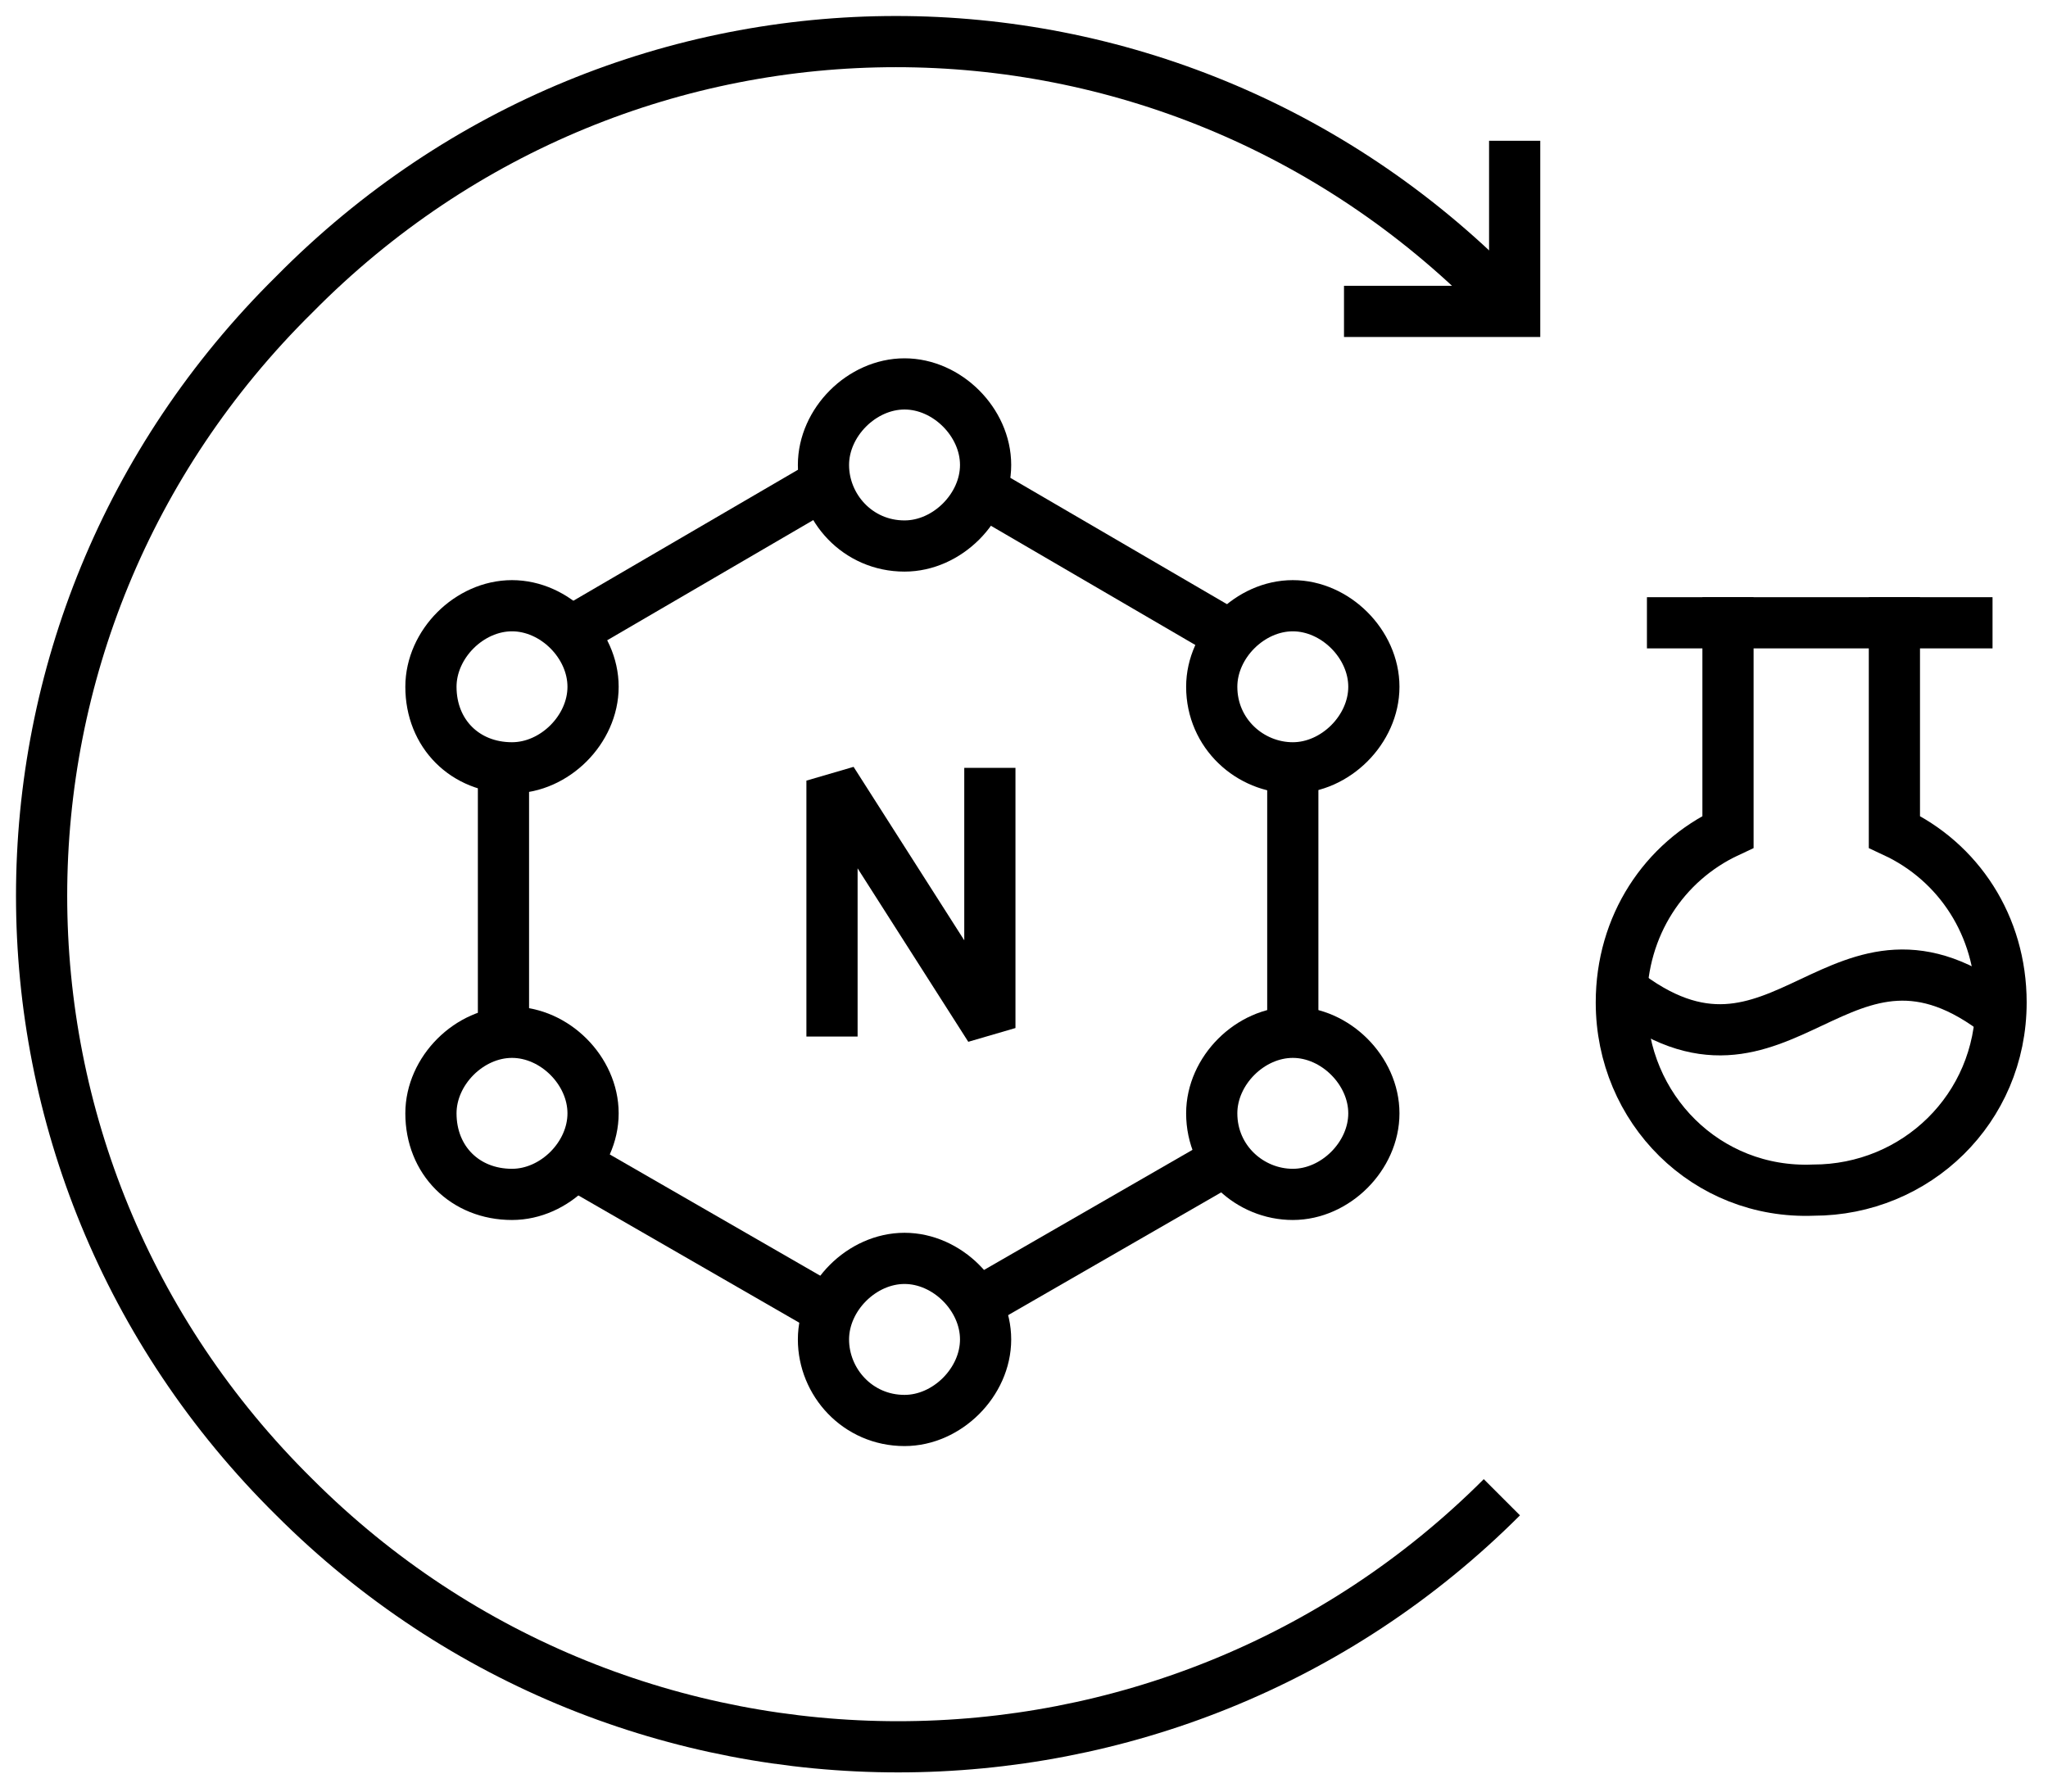
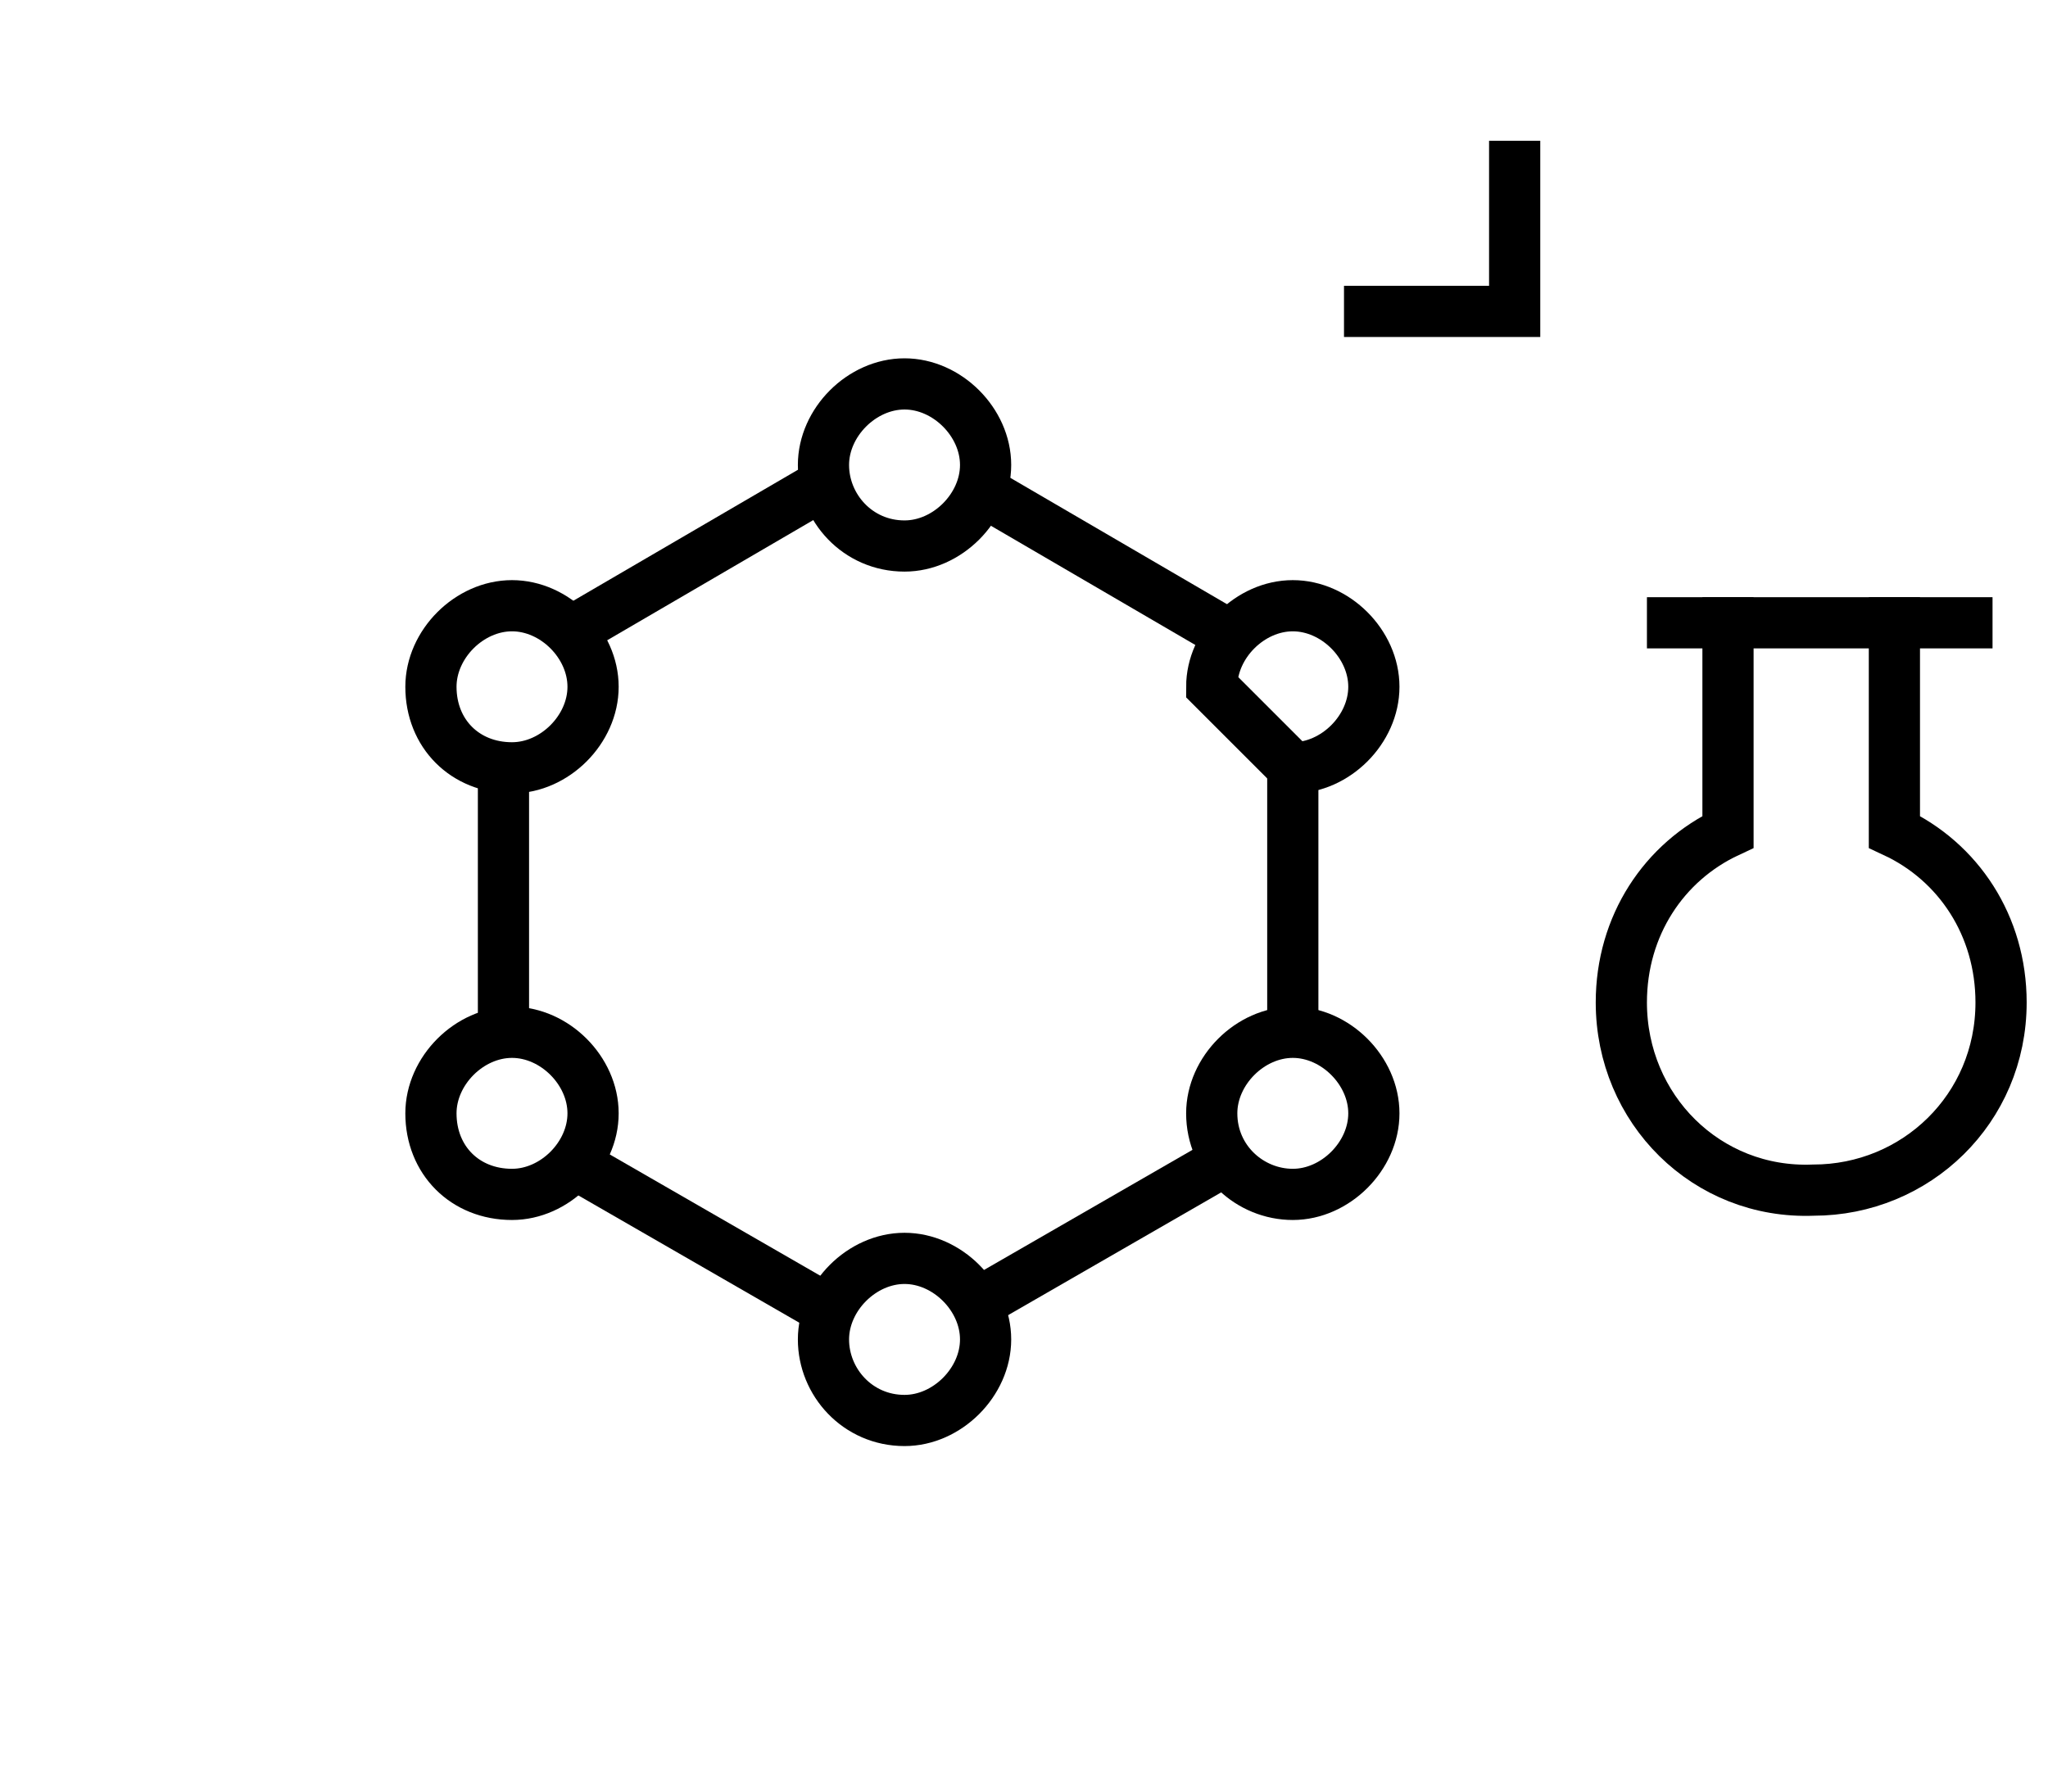
<svg xmlns="http://www.w3.org/2000/svg" xmlns:xlink="http://www.w3.org/1999/xlink" version="1.1" id="Ebene_1" x="0px" y="0px" viewBox="0 0 48 42" style="enable-background:new 0 0 48 42;" xml:space="preserve">
  <style type="text/css">
	.st0{clip-path:url(#SVGID_00000090270937369336296630000013390757930605805444_);}
	.st1{fill:none;stroke:#000000;stroke-width:1.2;}
	.st2{fill:none;stroke:#000000;stroke-width:1.2;stroke-linecap:square;}
	.st3{fill:none;stroke:#000000;stroke-width:1.2;stroke-linejoin:bevel;}
	.st4{fill:none;}
</style>
  <g>
    <g>
      <defs>
        <rect id="SVGID_00000144295406274178769630000013978749925473429399_" y="0" width="47.9" height="42" />
      </defs>
      <clipPath id="SVGID_00000060013923583356849460000016793148002396713358_">
        <use xlink:href="#SVGID_00000144295406274178769630000013978749925473429399_" style="overflow:visible;" />
      </clipPath>
      <g style="clip-path:url(#SVGID_00000060013923583356849460000016793148002396713358_);">
        <path class="st1" d="M44.4,14v5.5c1.5,0.7,2.5,2.2,2.5,4c0,2.5-2,4.4-4.4,4.4C40,28,38,26,38,23.5c0-1.8,1-3.3,2.5-4V14" />
-         <path class="st1" d="M38,23.2c3.8,3,5.1-2.4,8.9,0.6" />
        <path class="st2" d="M39.2,14.6h6.9" />
-         <path class="st1" d="M35.1,6.9C27.3-1,14.7-1,6.9,6.9C-1,14.7-1,27.3,6.9,35.1c7.8,7.8,20.5,7.8,28.3,0" />
        <path class="st1" d="M35.5,3.3v4h-4" />
-         <path class="st3" d="M19.5,24.3v-6l3.7,5.8V18" />
        <path class="st1" d="M13.4,14.8l6-3.5 M23,11.5l6,3.5L23,11.5z M30.3,18v6.3V18z M28.9,27.1L23,30.5L28.9,27.1z M19.4,30.7     l-5.9-3.4L19.4,30.7z M11.8,24.3v-6.4V24.3z" />
        <path class="st1" d="M21.2,12.8c1,0,1.9-0.9,1.9-1.9S22.2,9,21.2,9s-1.9,0.9-1.9,1.9C19.3,11.9,20.1,12.8,21.2,12.8z" />
        <path class="st1" d="M21.2,33.3c1,0,1.9-0.9,1.9-1.9c0-1-0.9-1.9-1.9-1.9s-1.9,0.9-1.9,1.9C19.3,32.4,20.1,33.3,21.2,33.3z" />
        <path class="st1" d="M12,28c1,0,1.9-0.9,1.9-1.9S13,24.2,12,24.2s-1.9,0.9-1.9,1.9C10.1,27.2,10.9,28,12,28z" />
        <path class="st1" d="M30.3,28c1,0,1.9-0.9,1.9-1.9s-0.9-1.9-1.9-1.9s-1.9,0.9-1.9,1.9C28.4,27.2,29.3,28,30.3,28z" />
        <path class="st1" d="M12,18c1,0,1.9-0.9,1.9-1.9S13,14.2,12,14.2s-1.9,0.9-1.9,1.9C10.1,17.2,10.9,18,12,18z" />
-         <path class="st1" d="M30.3,18c1,0,1.9-0.9,1.9-1.9s-0.9-1.9-1.9-1.9s-1.9,0.9-1.9,1.9C28.4,17.2,29.3,18,30.3,18z" />
+         <path class="st1" d="M30.3,18c1,0,1.9-0.9,1.9-1.9s-0.9-1.9-1.9-1.9s-1.9,0.9-1.9,1.9z" />
      </g>
    </g>
    <g>
      <rect id="SVGID_1_" y="0" class="st4" width="47.9" height="42" />
    </g>
  </g>
</svg>